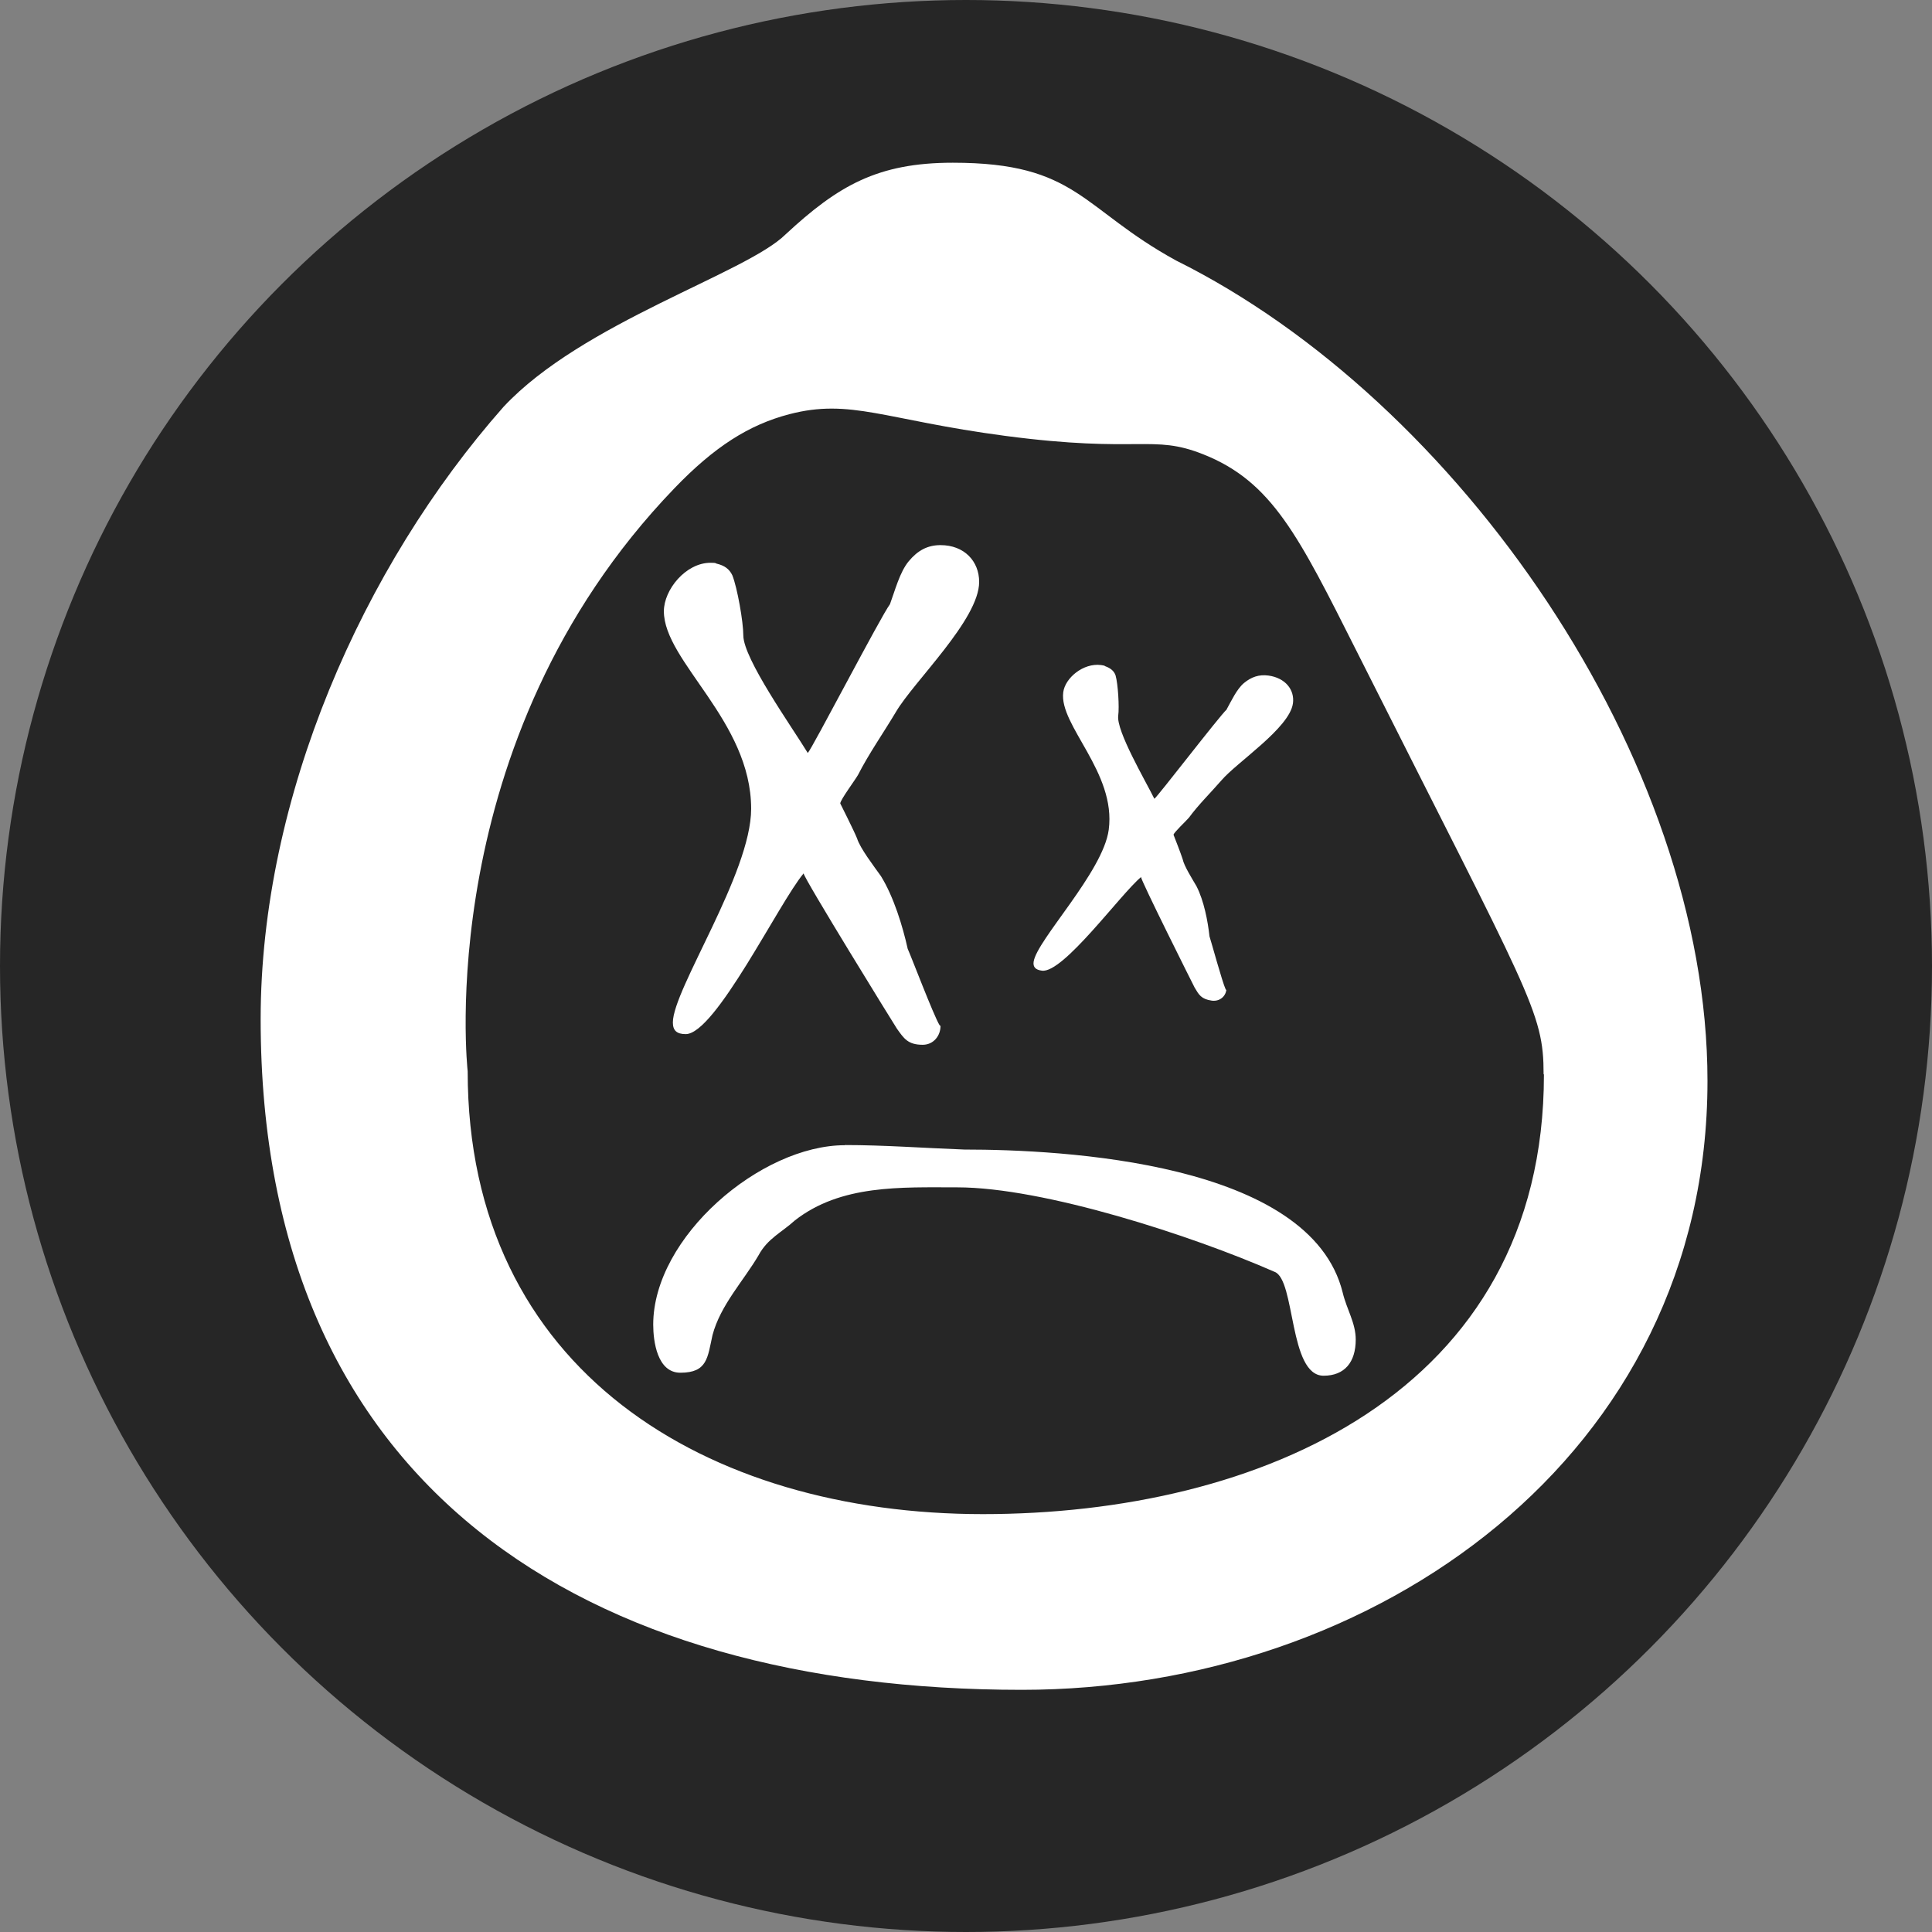
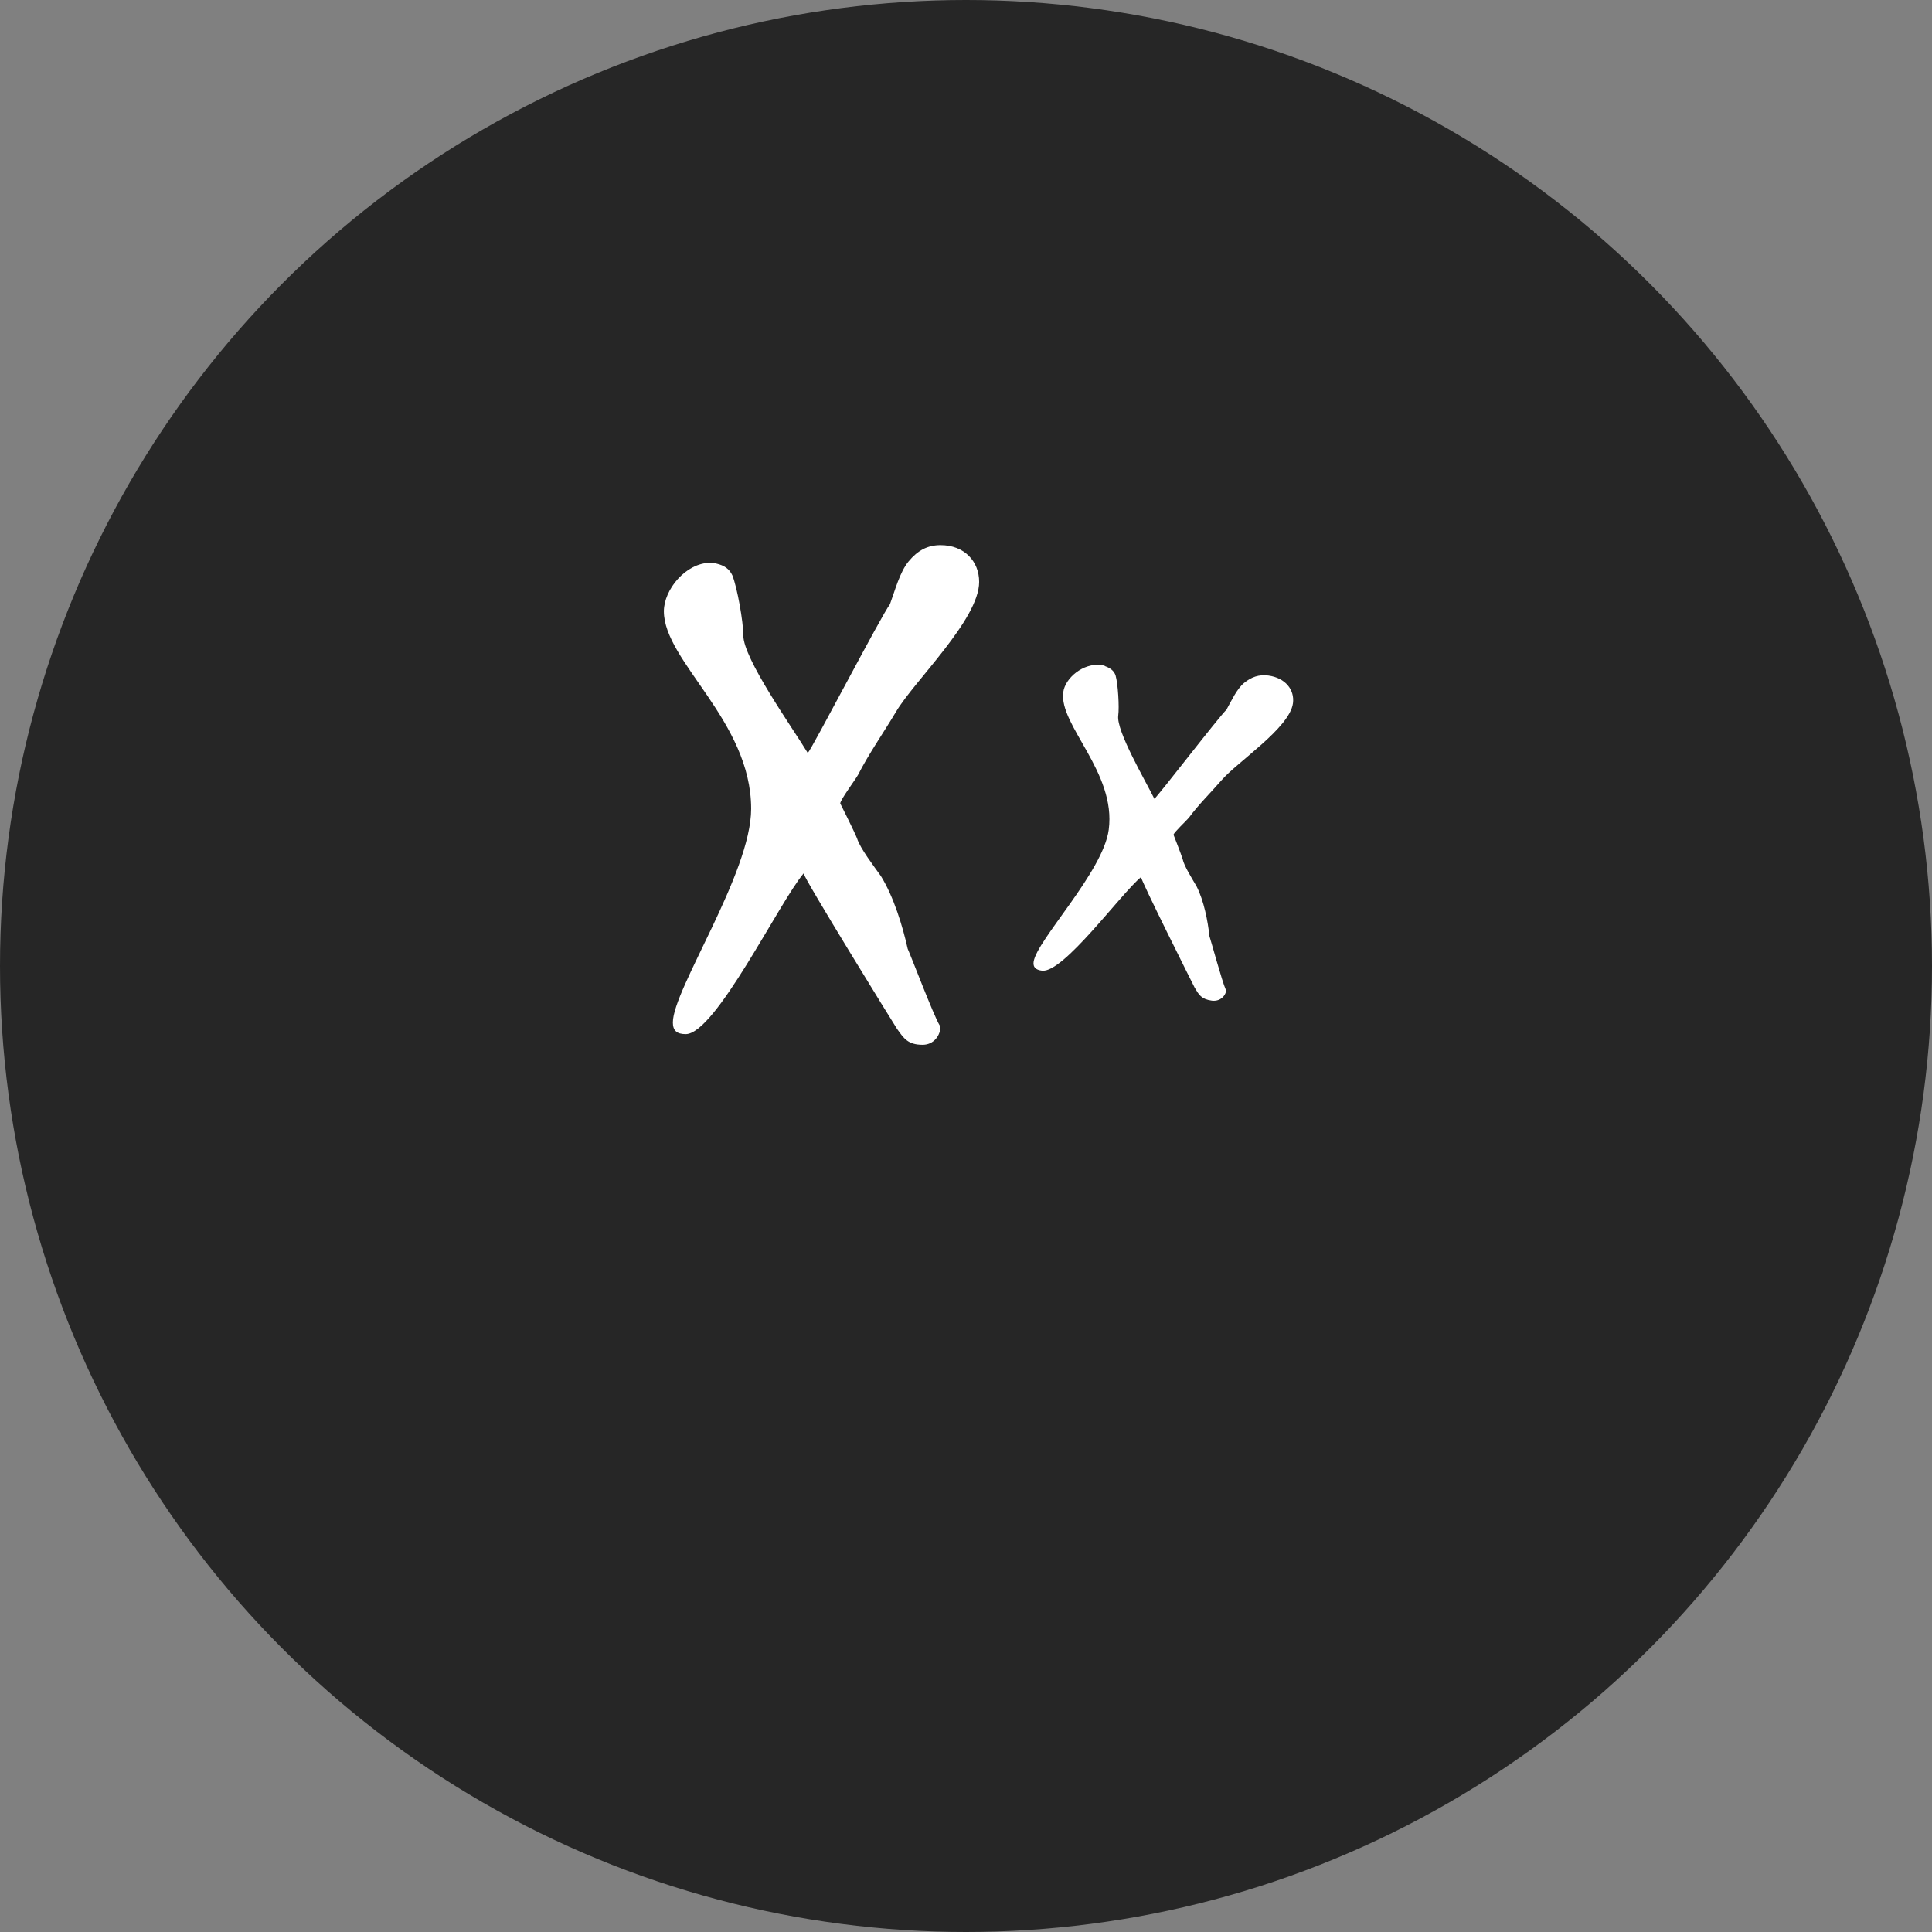
<svg xmlns="http://www.w3.org/2000/svg" id="Calque_2" data-name="Calque 2" viewBox="0 0 116 116">
  <rect x="0" y="0" width="116" height="116" fill="#808080" stroke="none" />
  <defs>
    <style>
      .cls-1 {
        fill: #262626;
      }

      .cls-1, .cls-2 {
        stroke-width: 0px;
      }

      .cls-2 {
        fill: #fff;
      }
    </style>
  </defs>
  <g id="Calque_2-2" data-name="Calque 2">
    <circle class="cls-1" cx="58" cy="58" r="58" />
  </g>
  <g id="Calque_1-2" data-name="Calque 1">
-     <path class="cls-2" d="M50.73,68.76c-5.06,0-11.51,5.52-11.51,10.77,0,1,.24,2.89,1.63,2.89,1.63,0,1.63-.91,1.93-2.26.48-1.81,1.87-3.26,2.77-4.8.54-1,1.38-1.36,2.17-2.08,2.77-2.17,6.39-1.99,9.76-1.99,5.18,0,14.1,2.9,19.04,5.07,1.27.45.85,6.24,2.95,6.24,1.26,0,1.93-.81,1.93-2.17,0-1-.54-1.81-.78-2.81-1.93-7.87-16.87-8.6-22.72-8.6-2.41-.09-4.82-.27-7.17-.27Z" />
    <path class="cls-2" d="M53.43,36.29c.3-.81.59-1.94,1.13-2.59.54-.65,1.13-.97,1.91-.97,1.43,0,2.32.97,2.32,2.21,0,2.26-3.93,5.98-5,7.81-.77,1.29-1.61,2.48-2.27,3.77-.18.32-1.07,1.51-1.07,1.72,0,0,.84,1.67,1.01,2.1.18.59,1.01,1.67,1.43,2.26.77,1.24,1.31,3.02,1.61,4.37.18.38,1.55,3.99,1.91,4.58l.06.05c0,.59-.42,1.13-1.07,1.13-.89,0-1.13-.38-1.55-.97-.18-.27-5.6-9.05-5.6-9.32-1.49,1.78-5.3,9.65-7.08,9.65-.54,0-.77-.22-.77-.7,0-1.99,4.7-8.95,4.7-12.83,0-5.28-5.24-8.84-5.24-11.86,0-1.29,1.31-2.91,2.8-2.91.18,0,.3,0,.36.05.47.11.77.32.95.7.3.75.66,2.8.66,3.61,0,1.4,2.92,5.5,3.87,7.06.24-.22,4.41-8.25,4.94-8.94Z" />
    <path class="cls-2" d="M73.65,42.59c.28-.5.6-1.21,1.04-1.58.45-.37.9-.52,1.46-.45,1.03.14,1.59.86,1.48,1.67-.2,1.48-3.36,3.53-4.29,4.62-.67.77-1.38,1.46-1.96,2.25-.16.19-.9.88-.92,1.02,0,0,.46,1.17.55,1.47.08.4.58,1.19.83,1.62.45.88.68,2.1.78,3.01.09.26.77,2.76.97,3.18l.04.04c-.05.39-.4.7-.87.64-.64-.09-.78-.36-1.03-.78-.1-.19-3.24-6.46-3.22-6.64-1.23,1.02-4.67,5.79-5.95,5.62-.39-.05-.54-.22-.5-.53.18-1.3,4.17-5.39,4.51-7.93.46-3.45-3-6.28-2.73-8.26.11-.85,1.2-1.77,2.27-1.63.13.02.21.03.25.07.33.12.53.29.62.55.15.52.23,1.9.16,2.42-.12.92,1.62,3.88,2.17,4.99.19-.12,3.9-4.96,4.35-5.37Z" />
-     <path class="cls-2" d="M15.65,61.19c0-13.3,6.11-27.17,14.58-36.76,4.73-5.07,14.57-8.01,16.94-10.36,3.15-2.92,5.52-4.3,10.04-4.3,7.48,0,7.69,2.74,13.4,5.87,16.94,8.41,31.91,29.91,31.91,49.26,0,22.48-19.9,36.56-41.17,36.56-26.2,0-45.7-12.12-45.7-40.27ZM92.68,64.5c0-3.77-.79-4.66-11.23-25.41-3.48-6.91-5.07-10.17-9.2-11.81-3.09-1.23-3.79-.04-11.9-1.11-7.25-.96-9.27-2.26-12.96-1.3-2.41.63-4.49,1.94-6.91,4.46-14.63,15.21-12.4,34.99-12.4,34.99,0,17.99,14.38,26.59,30.93,26.59s33.69-7.24,33.69-26.4Z" />
  </g>
</svg>